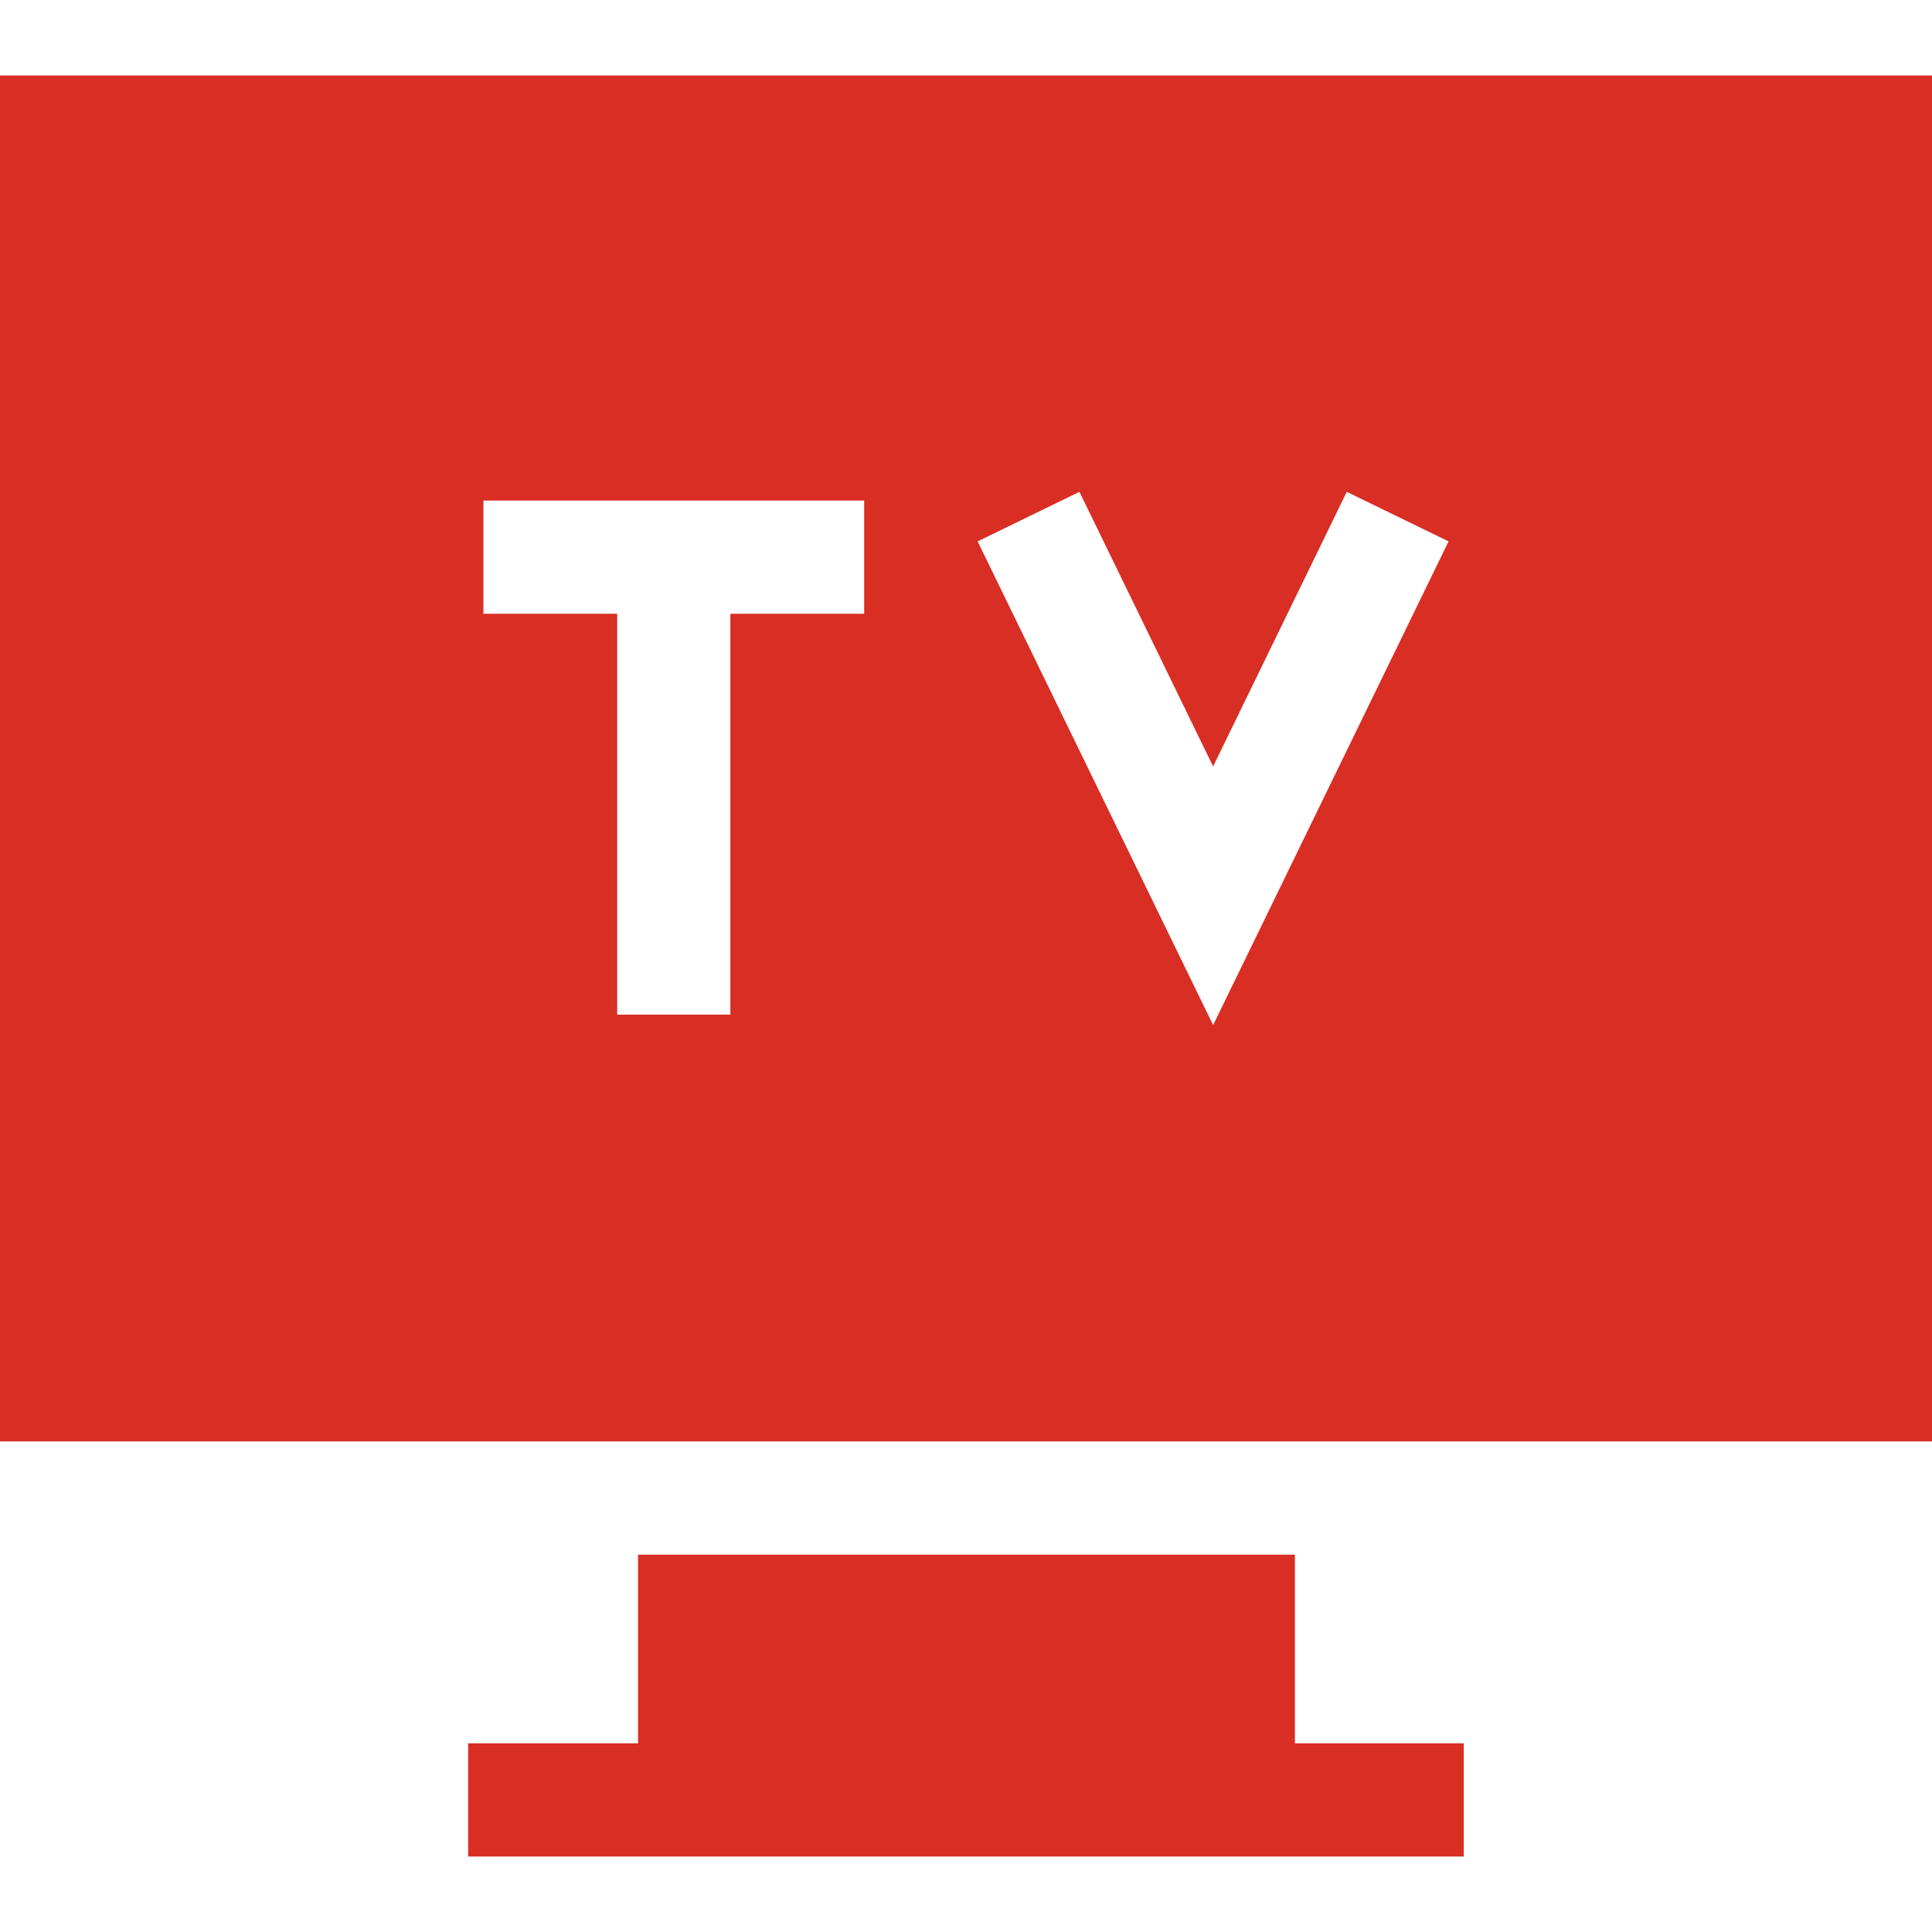
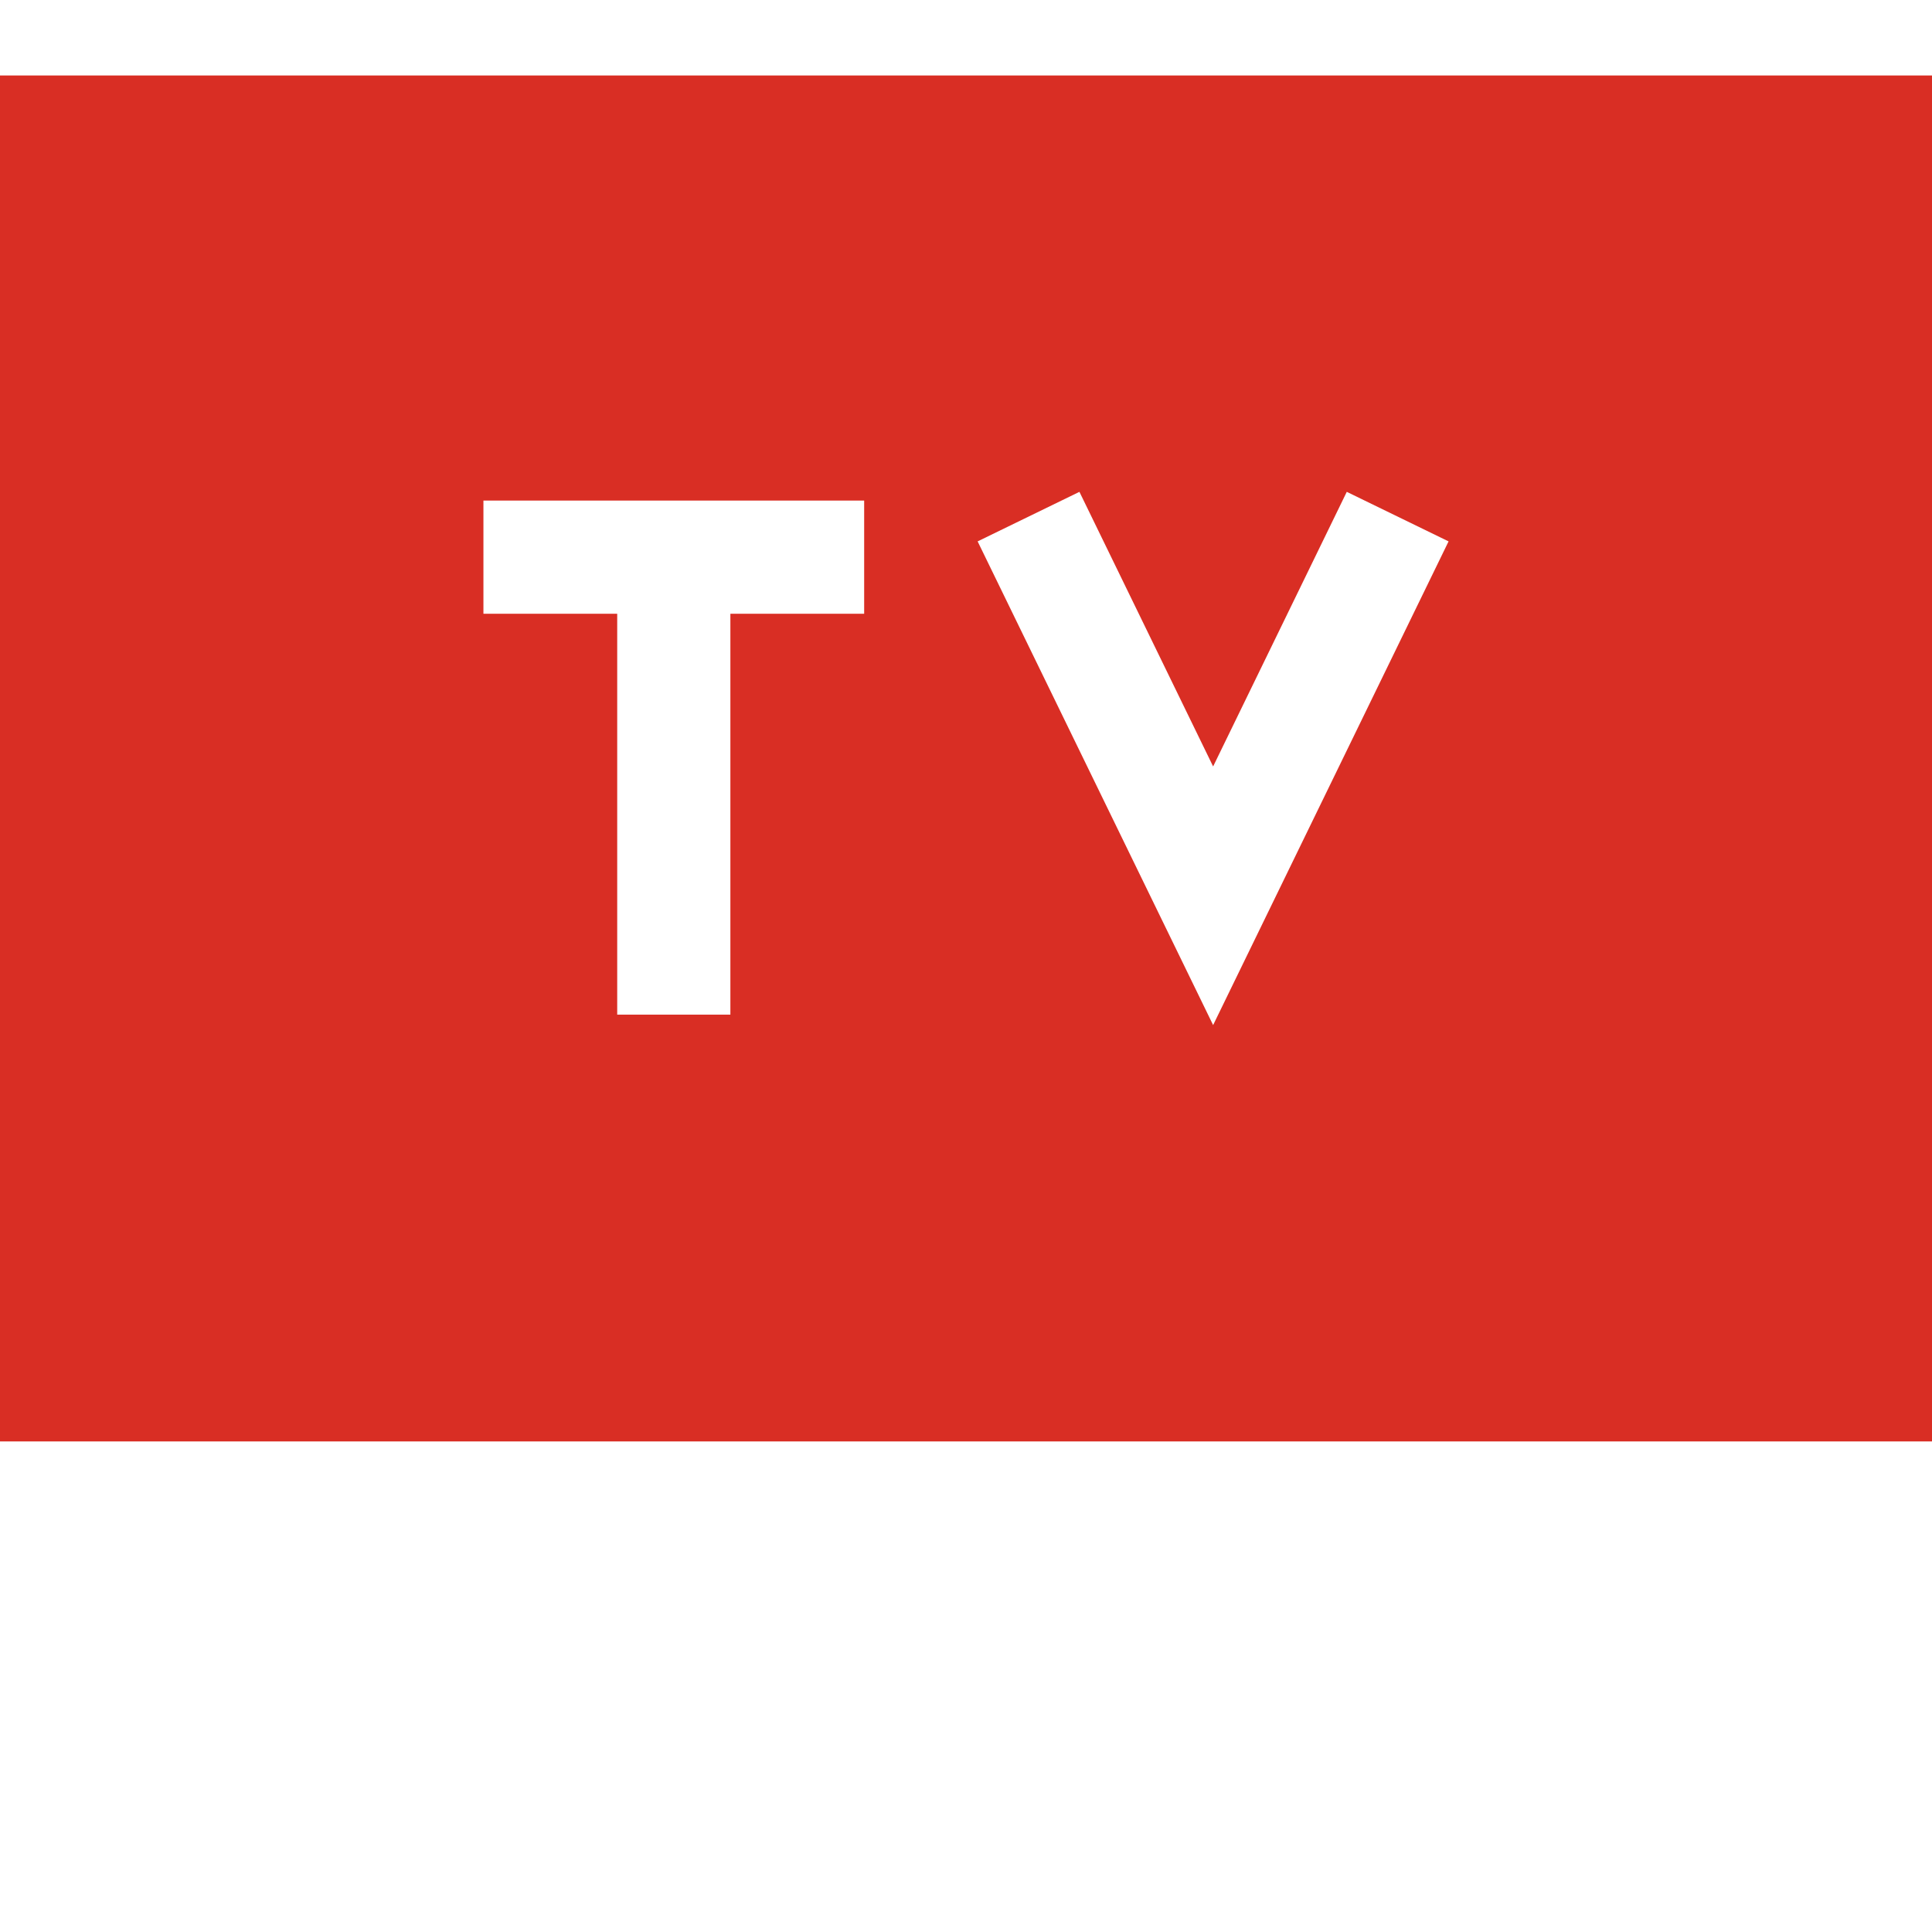
<svg xmlns="http://www.w3.org/2000/svg" width="45" height="45" viewBox="0 0 45 45" fill="none">
-   <path d="M30.161 40.605V36.211H14.861V40.605H10.905V43.242H34.094V40.605H30.161Z" fill="#D92E24" />
  <path d="M0 1.758V33.574H2.637H42.363H45V1.758H0ZM20.128 14.296H17.012V23.633H14.376V14.296H11.26V11.659H20.128V14.296ZM28.256 23.876L22.771 12.61L25.142 11.456L28.256 17.852L31.369 11.456L33.74 12.61L28.256 23.876Z" fill="#D92E24" />
</svg>